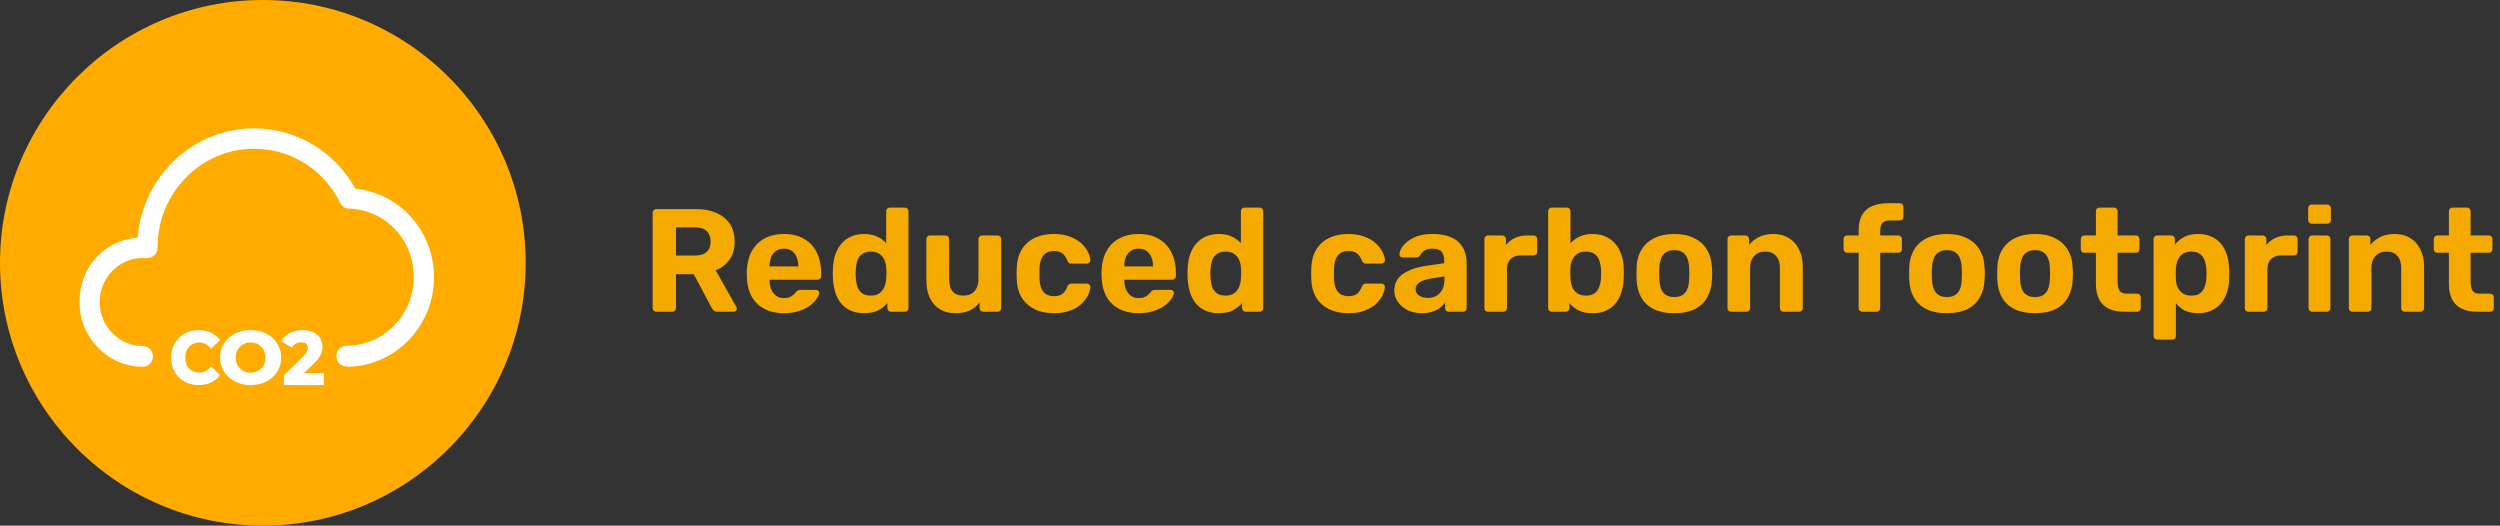
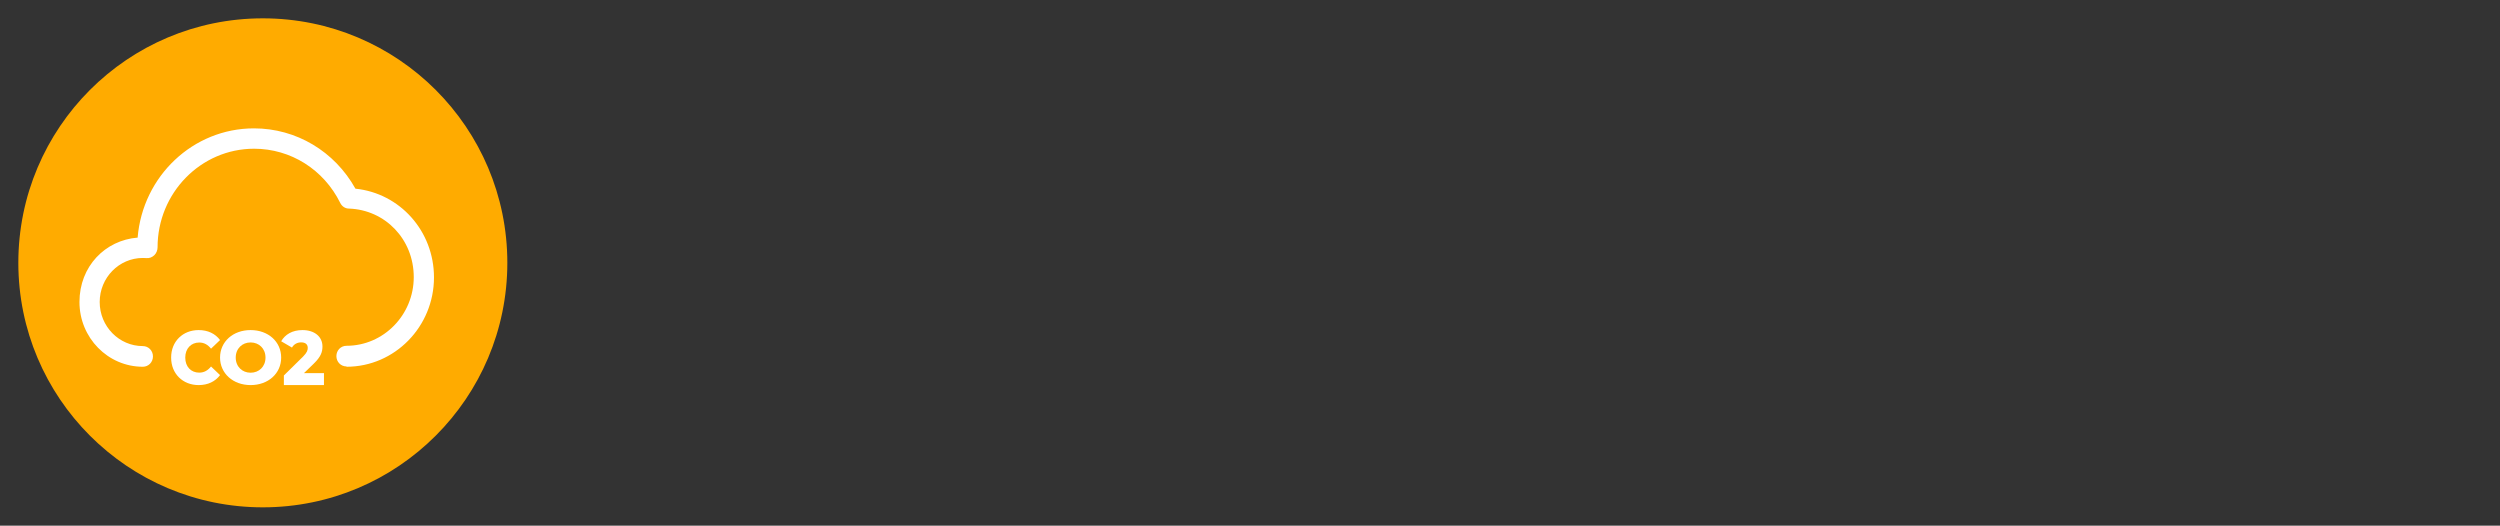
<svg xmlns="http://www.w3.org/2000/svg" width="409" height="86" viewBox="0 0 409 86" fill="none">
  <rect x="0" y="0" width="409" height="86" fill="#333333" stroke="none" />
  <path d="M83 43C83 65.082 65.082 83 43 83C20.918 83 3 65.082 3 43C3 20.918 20.893 3 43 3C65.106 3 83 20.918 83 43Z" fill="#FFAB00" />
  <path d="M56.689 59.95C55.764 59.95 55.034 59.205 55.034 58.26C55.034 57.316 55.764 56.57 56.689 56.57C62.749 56.57 67.69 51.524 67.69 45.335C67.69 39.145 63.017 34.323 57.078 34.124C56.47 34.124 55.934 33.751 55.666 33.205C52.965 27.736 47.562 24.331 41.574 24.331C32.861 24.331 25.778 31.564 25.778 40.463C25.778 40.935 25.583 41.432 25.243 41.755C24.902 42.078 24.439 42.277 23.977 42.227C23.782 42.227 23.563 42.203 23.368 42.203C19.474 42.203 16.31 45.434 16.31 49.411C16.31 53.388 19.474 56.62 23.368 56.62C24.293 56.62 25.023 57.365 25.023 58.31C25.023 59.254 24.293 60 23.368 60C17.649 60 13 55.252 13 49.411C13 43.57 17.211 39.294 22.517 38.872C23.344 28.83 31.571 21 41.55 21C48.462 21 54.742 24.753 58.149 30.868C65.426 31.614 71 37.803 71 45.384C71 53.438 64.575 60 56.689 60" fill="white" />
  <path d="M28 58.475C28 55.86 29.905 54 32.5 54C34 54 35.214 54.578 36 55.634L34.524 57.042C34 56.388 33.381 56.036 32.595 56.036C31.262 56.036 30.309 57.017 30.309 58.5C30.309 59.983 31.238 60.964 32.595 60.964C33.381 60.964 34 60.612 34.524 59.958L36 61.366C35.214 62.422 34 63 32.5 63C29.905 63 28 61.14 28 58.525" fill="white" />
  <path d="M43.435 58.5C43.435 57.008 42.361 56.023 41 56.023C39.639 56.023 38.565 57.008 38.565 58.5C38.565 59.992 39.639 60.977 41 60.977C42.361 60.977 43.435 59.992 43.435 58.5ZM36 58.5C36 55.896 38.12 54 41 54C43.88 54 46 55.896 46 58.5C46 61.104 43.88 63 41 63C38.12 63 36 61.079 36 58.5Z" fill="white" />
  <path d="M53 61.014V63H46.442V61.427L49.586 58.332C50.249 57.662 50.347 57.275 50.347 56.914C50.347 56.347 49.979 56.011 49.267 56.011C48.653 56.011 48.088 56.295 47.768 56.862L46 55.831C46.639 54.722 47.818 54 49.488 54C51.428 54 52.754 55.057 52.754 56.682C52.754 57.533 52.533 58.332 51.33 59.493L49.733 61.04H52.975L53 61.014Z" fill="white" />
-   <path d="M43.012 5.254C22.19 5.254 5.254 22.19 5.254 43.012C5.254 63.834 22.19 80.746 43.012 80.746C63.834 80.746 80.746 63.81 80.746 43.012C80.746 22.215 63.81 5.254 43.012 5.254ZM43.012 86C19.282 86 0 66.718 0 43.012C0 19.307 19.282 0 43.012 0C66.742 0 86 19.282 86 43.012C86 66.742 66.718 86 43.012 86Z" fill="#FFAB00" />
-   <path d="M107.376 51C107.2 51 107.056 50.944 106.944 50.832C106.832 50.72 106.776 50.576 106.776 50.4V34.8C106.776 34.624 106.832 34.48 106.944 34.368C107.056 34.256 107.2 34.2 107.376 34.2H113.736C115.736 34.2 117.312 34.664 118.464 35.592C119.616 36.504 120.192 37.824 120.192 39.552C120.192 40.72 119.912 41.696 119.352 42.48C118.792 43.264 118.04 43.848 117.096 44.232L120.48 50.232C120.528 50.328 120.552 50.416 120.552 50.496C120.552 50.624 120.504 50.744 120.408 50.856C120.312 50.952 120.192 51 120.048 51H117.384C117.096 51 116.88 50.928 116.736 50.784C116.592 50.624 116.488 50.48 116.424 50.352L113.496 44.856H110.592V50.4C110.592 50.576 110.536 50.72 110.424 50.832C110.312 50.944 110.168 51 109.992 51H107.376ZM110.592 41.808H113.664C114.544 41.808 115.192 41.608 115.608 41.208C116.04 40.808 116.256 40.248 116.256 39.528C116.256 38.808 116.048 38.24 115.632 37.824C115.216 37.408 114.56 37.2 113.664 37.2H110.592V41.808ZM128.275 51.24C126.435 51.24 124.971 50.728 123.883 49.704C122.811 48.68 122.243 47.192 122.179 45.24C122.179 45.112 122.179 44.944 122.179 44.736C122.179 44.512 122.179 44.336 122.179 44.208C122.243 42.976 122.523 41.92 123.019 41.04C123.515 40.144 124.211 39.464 125.107 39C126.003 38.52 127.051 38.28 128.251 38.28C129.595 38.28 130.715 38.56 131.611 39.12C132.523 39.664 133.203 40.416 133.651 41.376C134.115 42.32 134.347 43.408 134.347 44.64V45.192C134.347 45.352 134.283 45.488 134.155 45.6C134.043 45.712 133.907 45.768 133.747 45.768H125.899C125.899 45.784 125.899 45.816 125.899 45.864C125.899 45.896 125.899 45.928 125.899 45.96C125.915 46.472 126.011 46.944 126.187 47.376C126.379 47.792 126.643 48.128 126.979 48.384C127.331 48.64 127.747 48.768 128.227 48.768C128.627 48.768 128.955 48.712 129.211 48.6C129.467 48.488 129.675 48.352 129.835 48.192C130.011 48.032 130.139 47.896 130.219 47.784C130.363 47.624 130.475 47.528 130.555 47.496C130.651 47.448 130.795 47.424 130.987 47.424H133.483C133.643 47.424 133.771 47.472 133.867 47.568C133.979 47.648 134.027 47.768 134.011 47.928C133.995 48.184 133.859 48.504 133.603 48.888C133.363 49.256 133.003 49.624 132.523 49.992C132.043 50.344 131.443 50.64 130.723 50.88C130.019 51.12 129.203 51.24 128.275 51.24ZM125.899 43.584H130.603V43.536C130.603 42.96 130.507 42.464 130.315 42.048C130.139 41.616 129.875 41.28 129.523 41.04C129.171 40.8 128.747 40.68 128.251 40.68C127.755 40.68 127.331 40.8 126.979 41.04C126.627 41.28 126.355 41.616 126.163 42.048C125.987 42.464 125.899 42.96 125.899 43.536V43.584ZM141.378 51.24C140.578 51.24 139.866 51.112 139.242 50.856C138.618 50.584 138.09 50.2 137.658 49.704C137.226 49.192 136.898 48.592 136.674 47.904C136.45 47.2 136.314 46.424 136.266 45.576C136.25 45.272 136.242 45 136.242 44.76C136.242 44.504 136.25 44.232 136.266 43.944C136.298 43.112 136.426 42.352 136.65 41.664C136.89 40.976 137.218 40.384 137.634 39.888C138.066 39.376 138.594 38.984 139.218 38.712C139.858 38.424 140.578 38.28 141.378 38.28C142.21 38.28 142.922 38.424 143.514 38.712C144.106 38.984 144.594 39.344 144.978 39.792V34.56C144.978 34.384 145.034 34.24 145.146 34.128C145.258 34.016 145.402 33.96 145.578 33.96H148.05C148.21 33.96 148.346 34.016 148.458 34.128C148.57 34.24 148.626 34.384 148.626 34.56V50.4C148.626 50.576 148.57 50.72 148.458 50.832C148.346 50.944 148.21 51 148.05 51H145.746C145.586 51 145.45 50.944 145.338 50.832C145.226 50.72 145.17 50.576 145.17 50.4V49.584C144.77 50.064 144.266 50.464 143.658 50.784C143.05 51.088 142.29 51.24 141.378 51.24ZM142.482 48.36C143.074 48.36 143.546 48.224 143.898 47.952C144.266 47.68 144.53 47.336 144.69 46.92C144.866 46.504 144.962 46.056 144.978 45.576C145.01 45.272 145.026 44.968 145.026 44.664C145.026 44.36 145.01 44.064 144.978 43.776C144.962 43.328 144.866 42.912 144.69 42.528C144.514 42.128 144.242 41.8 143.874 41.544C143.522 41.288 143.058 41.16 142.482 41.16C141.874 41.16 141.394 41.296 141.042 41.568C140.69 41.824 140.434 42.168 140.274 42.6C140.13 43.032 140.042 43.504 140.01 44.016C139.962 44.512 139.962 45.008 140.01 45.504C140.042 46.016 140.13 46.488 140.274 46.92C140.434 47.352 140.69 47.704 141.042 47.976C141.394 48.232 141.874 48.36 142.482 48.36ZM156.26 51.24C155.332 51.24 154.508 51.032 153.788 50.616C153.084 50.184 152.532 49.568 152.132 48.768C151.748 47.952 151.556 46.968 151.556 45.816V39.12C151.556 38.944 151.612 38.8 151.724 38.688C151.836 38.576 151.972 38.52 152.132 38.52H154.676C154.852 38.52 154.996 38.576 155.108 38.688C155.22 38.8 155.276 38.944 155.276 39.12V45.672C155.276 47.464 156.06 48.36 157.628 48.36C158.38 48.36 158.972 48.128 159.404 47.664C159.852 47.184 160.076 46.52 160.076 45.672V39.12C160.076 38.944 160.132 38.8 160.244 38.688C160.356 38.576 160.5 38.52 160.676 38.52H163.22C163.38 38.52 163.516 38.576 163.628 38.688C163.74 38.8 163.796 38.944 163.796 39.12V50.4C163.796 50.576 163.74 50.72 163.628 50.832C163.516 50.944 163.38 51 163.22 51H160.868C160.692 51 160.548 50.944 160.436 50.832C160.324 50.72 160.268 50.576 160.268 50.4V49.464C159.852 50.04 159.316 50.48 158.66 50.784C158.004 51.088 157.204 51.24 156.26 51.24ZM172.361 51.24C171.193 51.24 170.161 51.024 169.265 50.592C168.385 50.16 167.689 49.536 167.177 48.72C166.665 47.888 166.385 46.896 166.337 45.744C166.321 45.488 166.313 45.168 166.313 44.784C166.313 44.384 166.321 44.056 166.337 43.8C166.385 42.632 166.657 41.64 167.153 40.824C167.665 39.992 168.369 39.36 169.265 38.928C170.161 38.496 171.193 38.28 172.361 38.28C173.433 38.28 174.345 38.432 175.097 38.736C175.849 39.024 176.465 39.392 176.945 39.84C177.425 40.288 177.777 40.76 178.001 41.256C178.241 41.736 178.369 42.16 178.385 42.528C178.401 42.688 178.345 42.832 178.217 42.96C178.105 43.072 177.969 43.128 177.809 43.128H175.241C175.081 43.128 174.953 43.088 174.857 43.008C174.777 42.912 174.697 42.784 174.617 42.624C174.393 42.064 174.105 41.664 173.753 41.424C173.401 41.184 172.961 41.064 172.433 41.064C171.713 41.064 171.145 41.296 170.729 41.76C170.313 42.224 170.089 42.944 170.057 43.92C170.041 44.544 170.041 45.112 170.057 45.624C170.105 46.616 170.329 47.336 170.729 47.784C171.145 48.232 171.713 48.456 172.433 48.456C172.993 48.456 173.441 48.336 173.777 48.096C174.113 47.856 174.393 47.456 174.617 46.896C174.681 46.736 174.761 46.616 174.857 46.536C174.953 46.44 175.081 46.392 175.241 46.392H177.809C177.969 46.392 178.105 46.456 178.217 46.584C178.345 46.696 178.401 46.832 178.385 46.992C178.369 47.264 178.289 47.584 178.145 47.952C178.017 48.32 177.801 48.696 177.497 49.08C177.209 49.464 176.833 49.824 176.369 50.16C175.905 50.48 175.337 50.744 174.665 50.952C174.009 51.144 173.241 51.24 172.361 51.24ZM186.307 51.24C184.467 51.24 183.003 50.728 181.915 49.704C180.843 48.68 180.275 47.192 180.211 45.24C180.211 45.112 180.211 44.944 180.211 44.736C180.211 44.512 180.211 44.336 180.211 44.208C180.275 42.976 180.555 41.92 181.051 41.04C181.547 40.144 182.243 39.464 183.139 39C184.035 38.52 185.083 38.28 186.283 38.28C187.627 38.28 188.747 38.56 189.643 39.12C190.555 39.664 191.235 40.416 191.683 41.376C192.147 42.32 192.379 43.408 192.379 44.64V45.192C192.379 45.352 192.315 45.488 192.187 45.6C192.075 45.712 191.939 45.768 191.779 45.768H183.931C183.931 45.784 183.931 45.816 183.931 45.864C183.931 45.896 183.931 45.928 183.931 45.96C183.947 46.472 184.043 46.944 184.219 47.376C184.411 47.792 184.675 48.128 185.011 48.384C185.363 48.64 185.779 48.768 186.259 48.768C186.659 48.768 186.987 48.712 187.243 48.6C187.499 48.488 187.707 48.352 187.867 48.192C188.043 48.032 188.171 47.896 188.251 47.784C188.395 47.624 188.507 47.528 188.587 47.496C188.683 47.448 188.827 47.424 189.019 47.424H191.515C191.675 47.424 191.803 47.472 191.899 47.568C192.011 47.648 192.059 47.768 192.043 47.928C192.027 48.184 191.891 48.504 191.635 48.888C191.395 49.256 191.035 49.624 190.555 49.992C190.075 50.344 189.475 50.64 188.755 50.88C188.051 51.12 187.235 51.24 186.307 51.24ZM183.931 43.584H188.635V43.536C188.635 42.96 188.539 42.464 188.347 42.048C188.171 41.616 187.907 41.28 187.555 41.04C187.203 40.8 186.779 40.68 186.283 40.68C185.787 40.68 185.363 40.8 185.011 41.04C184.659 41.28 184.387 41.616 184.195 42.048C184.019 42.464 183.931 42.96 183.931 43.536V43.584ZM199.41 51.24C198.61 51.24 197.898 51.112 197.274 50.856C196.65 50.584 196.122 50.2 195.69 49.704C195.258 49.192 194.93 48.592 194.706 47.904C194.482 47.2 194.346 46.424 194.298 45.576C194.282 45.272 194.274 45 194.274 44.76C194.274 44.504 194.282 44.232 194.298 43.944C194.33 43.112 194.458 42.352 194.682 41.664C194.922 40.976 195.25 40.384 195.666 39.888C196.098 39.376 196.626 38.984 197.25 38.712C197.89 38.424 198.61 38.28 199.41 38.28C200.242 38.28 200.954 38.424 201.546 38.712C202.138 38.984 202.626 39.344 203.01 39.792V34.56C203.01 34.384 203.066 34.24 203.178 34.128C203.29 34.016 203.434 33.96 203.61 33.96H206.082C206.242 33.96 206.378 34.016 206.49 34.128C206.602 34.24 206.658 34.384 206.658 34.56V50.4C206.658 50.576 206.602 50.72 206.49 50.832C206.378 50.944 206.242 51 206.082 51H203.778C203.618 51 203.482 50.944 203.37 50.832C203.258 50.72 203.202 50.576 203.202 50.4V49.584C202.802 50.064 202.298 50.464 201.69 50.784C201.082 51.088 200.322 51.24 199.41 51.24ZM200.514 48.36C201.106 48.36 201.578 48.224 201.93 47.952C202.298 47.68 202.562 47.336 202.722 46.92C202.898 46.504 202.994 46.056 203.01 45.576C203.042 45.272 203.058 44.968 203.058 44.664C203.058 44.36 203.042 44.064 203.01 43.776C202.994 43.328 202.898 42.912 202.722 42.528C202.546 42.128 202.274 41.8 201.906 41.544C201.554 41.288 201.09 41.16 200.514 41.16C199.906 41.16 199.426 41.296 199.074 41.568C198.722 41.824 198.466 42.168 198.306 42.6C198.162 43.032 198.074 43.504 198.042 44.016C197.994 44.512 197.994 45.008 198.042 45.504C198.074 46.016 198.162 46.488 198.306 46.92C198.466 47.352 198.722 47.704 199.074 47.976C199.426 48.232 199.906 48.36 200.514 48.36ZM220.548 51.24C219.38 51.24 218.348 51.024 217.452 50.592C216.572 50.16 215.876 49.536 215.364 48.72C214.852 47.888 214.572 46.896 214.524 45.744C214.508 45.488 214.5 45.168 214.5 44.784C214.5 44.384 214.508 44.056 214.524 43.8C214.572 42.632 214.844 41.64 215.34 40.824C215.852 39.992 216.556 39.36 217.452 38.928C218.348 38.496 219.38 38.28 220.548 38.28C221.62 38.28 222.532 38.432 223.284 38.736C224.036 39.024 224.652 39.392 225.132 39.84C225.612 40.288 225.964 40.76 226.188 41.256C226.428 41.736 226.556 42.16 226.572 42.528C226.588 42.688 226.532 42.832 226.404 42.96C226.292 43.072 226.156 43.128 225.996 43.128H223.428C223.268 43.128 223.14 43.088 223.044 43.008C222.964 42.912 222.884 42.784 222.804 42.624C222.58 42.064 222.292 41.664 221.94 41.424C221.588 41.184 221.148 41.064 220.62 41.064C219.9 41.064 219.332 41.296 218.916 41.76C218.5 42.224 218.276 42.944 218.244 43.92C218.228 44.544 218.228 45.112 218.244 45.624C218.292 46.616 218.516 47.336 218.916 47.784C219.332 48.232 219.9 48.456 220.62 48.456C221.18 48.456 221.628 48.336 221.964 48.096C222.3 47.856 222.58 47.456 222.804 46.896C222.868 46.736 222.948 46.616 223.044 46.536C223.14 46.44 223.268 46.392 223.428 46.392H225.996C226.156 46.392 226.292 46.456 226.404 46.584C226.532 46.696 226.588 46.832 226.572 46.992C226.556 47.264 226.476 47.584 226.332 47.952C226.204 48.32 225.988 48.696 225.684 49.08C225.396 49.464 225.02 49.824 224.556 50.16C224.092 50.48 223.524 50.744 222.852 50.952C222.196 51.144 221.428 51.24 220.548 51.24ZM232.598 51.24C231.75 51.24 230.99 51.08 230.318 50.76C229.646 50.424 229.11 49.976 228.71 49.416C228.31 48.856 228.11 48.232 228.11 47.544C228.11 46.408 228.566 45.512 229.478 44.856C230.406 44.2 231.622 43.752 233.126 43.512L236.27 43.056V42.624C236.27 42 236.126 41.52 235.838 41.184C235.55 40.848 235.046 40.68 234.326 40.68C233.798 40.68 233.374 40.784 233.054 40.992C232.734 41.2 232.486 41.472 232.31 41.808C232.182 42.016 231.998 42.12 231.758 42.12H229.478C229.302 42.12 229.166 42.072 229.07 41.976C228.974 41.864 228.934 41.736 228.95 41.592C228.95 41.32 229.054 41 229.262 40.632C229.47 40.264 229.79 39.904 230.222 39.552C230.654 39.184 231.206 38.88 231.878 38.64C232.55 38.4 233.374 38.28 234.35 38.28C235.358 38.28 236.222 38.4 236.942 38.64C237.662 38.88 238.238 39.216 238.67 39.648C239.102 40.08 239.422 40.584 239.63 41.16C239.838 41.72 239.942 42.328 239.942 42.984V50.4C239.942 50.576 239.886 50.72 239.774 50.832C239.662 50.944 239.518 51 239.342 51H236.99C236.83 51 236.694 50.944 236.582 50.832C236.47 50.72 236.414 50.576 236.414 50.4V49.512C236.206 49.816 235.926 50.104 235.574 50.376C235.222 50.632 234.798 50.84 234.302 51C233.822 51.16 233.254 51.24 232.598 51.24ZM233.558 48.744C234.086 48.744 234.558 48.632 234.974 48.408C235.39 48.184 235.718 47.84 235.958 47.376C236.198 46.912 236.318 46.328 236.318 45.624V45.216L234.086 45.576C233.222 45.72 232.59 45.936 232.19 46.224C231.79 46.512 231.59 46.864 231.59 47.28C231.59 47.584 231.678 47.848 231.854 48.072C232.046 48.296 232.294 48.464 232.598 48.576C232.902 48.688 233.222 48.744 233.558 48.744ZM243.424 51C243.264 51 243.128 50.944 243.016 50.832C242.904 50.72 242.848 50.576 242.848 50.4V39.12C242.848 38.96 242.904 38.824 243.016 38.712C243.128 38.584 243.264 38.52 243.424 38.52H245.776C245.936 38.52 246.072 38.584 246.184 38.712C246.312 38.824 246.376 38.96 246.376 39.12V40.08C246.776 39.584 247.264 39.2 247.84 38.928C248.432 38.656 249.112 38.52 249.88 38.52H250.912C251.072 38.52 251.208 38.576 251.32 38.688C251.432 38.8 251.488 38.944 251.488 39.12V41.184C251.488 41.36 251.432 41.504 251.32 41.616C251.208 41.728 251.072 41.784 250.912 41.784H248.8C248.096 41.784 247.544 41.984 247.144 42.384C246.744 42.768 246.544 43.32 246.544 44.04V50.4C246.544 50.576 246.488 50.72 246.376 50.832C246.264 50.944 246.12 51 245.944 51H243.424ZM260.526 51.24C259.614 51.24 258.854 51.088 258.246 50.784C257.638 50.464 257.142 50.064 256.758 49.584V50.4C256.758 50.576 256.702 50.72 256.59 50.832C256.478 50.944 256.334 51 256.158 51H253.878C253.702 51 253.558 50.944 253.446 50.832C253.334 50.72 253.278 50.576 253.278 50.4V34.56C253.278 34.384 253.334 34.24 253.446 34.128C253.558 34.016 253.702 33.96 253.878 33.96H256.35C256.51 33.96 256.646 34.016 256.758 34.128C256.87 34.24 256.926 34.384 256.926 34.56V39.792C257.326 39.344 257.822 38.984 258.414 38.712C259.006 38.424 259.71 38.28 260.526 38.28C261.358 38.28 262.078 38.424 262.686 38.712C263.31 38.984 263.838 39.376 264.27 39.888C264.702 40.384 265.03 40.976 265.254 41.664C265.494 42.352 265.622 43.112 265.638 43.944C265.654 44.232 265.662 44.504 265.662 44.76C265.662 45 265.654 45.272 265.638 45.576C265.606 46.424 265.47 47.2 265.23 47.904C265.006 48.592 264.678 49.192 264.246 49.704C263.83 50.2 263.31 50.584 262.686 50.856C262.078 51.112 261.358 51.24 260.526 51.24ZM259.446 48.36C260.054 48.36 260.534 48.232 260.886 47.976C261.238 47.704 261.486 47.352 261.63 46.92C261.79 46.488 261.886 46.016 261.918 45.504C261.95 45.008 261.95 44.512 261.918 44.016C261.886 43.504 261.79 43.032 261.63 42.6C261.486 42.168 261.238 41.824 260.886 41.568C260.534 41.296 260.054 41.16 259.446 41.16C258.87 41.16 258.398 41.288 258.03 41.544C257.678 41.8 257.406 42.128 257.214 42.528C257.038 42.912 256.942 43.328 256.926 43.776C256.91 44.064 256.902 44.36 256.902 44.664C256.902 44.968 256.91 45.272 256.926 45.576C256.958 46.056 257.054 46.504 257.214 46.92C257.374 47.336 257.638 47.68 258.006 47.952C258.374 48.224 258.854 48.36 259.446 48.36ZM273.919 51.24C272.591 51.24 271.479 51.024 270.583 50.592C269.687 50.144 268.999 49.512 268.519 48.696C268.055 47.88 267.799 46.928 267.751 45.84C267.735 45.52 267.727 45.16 267.727 44.76C267.727 44.344 267.735 43.984 267.751 43.68C267.799 42.576 268.071 41.624 268.567 40.824C269.063 40.008 269.759 39.384 270.655 38.952C271.551 38.504 272.639 38.28 273.919 38.28C275.183 38.28 276.263 38.504 277.159 38.952C278.055 39.384 278.751 40.008 279.247 40.824C279.743 41.624 280.015 42.576 280.063 43.68C280.095 43.984 280.111 44.344 280.111 44.76C280.111 45.16 280.095 45.52 280.063 45.84C280.015 46.928 279.751 47.88 279.271 48.696C278.807 49.512 278.127 50.144 277.231 50.592C276.335 51.024 275.231 51.24 273.919 51.24ZM273.919 48.6C274.703 48.6 275.295 48.36 275.695 47.88C276.095 47.384 276.311 46.664 276.343 45.72C276.359 45.48 276.367 45.16 276.367 44.76C276.367 44.36 276.359 44.04 276.343 43.8C276.311 42.872 276.095 42.16 275.695 41.664C275.295 41.168 274.703 40.92 273.919 40.92C273.135 40.92 272.535 41.168 272.119 41.664C271.719 42.16 271.503 42.872 271.471 43.8C271.455 44.04 271.447 44.36 271.447 44.76C271.447 45.16 271.455 45.48 271.471 45.72C271.503 46.664 271.719 47.384 272.119 47.88C272.535 48.36 273.135 48.6 273.919 48.6ZM283.197 51C283.037 51 282.901 50.944 282.789 50.832C282.677 50.72 282.621 50.576 282.621 50.4V39.12C282.621 38.944 282.677 38.8 282.789 38.688C282.901 38.576 283.037 38.52 283.197 38.52H285.549C285.725 38.52 285.869 38.576 285.981 38.688C286.093 38.8 286.149 38.944 286.149 39.12V40.056C286.565 39.544 287.101 39.12 287.757 38.784C288.413 38.448 289.213 38.28 290.157 38.28C291.101 38.28 291.925 38.496 292.629 38.928C293.349 39.344 293.909 39.96 294.309 40.776C294.725 41.576 294.933 42.552 294.933 43.704V50.4C294.933 50.576 294.869 50.72 294.741 50.832C294.629 50.944 294.493 51 294.333 51H291.789C291.613 51 291.469 50.944 291.357 50.832C291.245 50.72 291.189 50.576 291.189 50.4V43.848C291.189 43 290.981 42.344 290.565 41.88C290.165 41.4 289.573 41.16 288.789 41.16C288.037 41.16 287.437 41.4 286.989 41.88C286.541 42.344 286.317 43 286.317 43.848V50.4C286.317 50.576 286.261 50.72 286.149 50.832C286.037 50.944 285.901 51 285.741 51H283.197ZM304.675 51C304.499 51 304.355 50.944 304.243 50.832C304.131 50.72 304.075 50.576 304.075 50.4V41.352H302.203C302.027 41.352 301.883 41.296 301.771 41.184C301.659 41.072 301.603 40.928 301.603 40.752V39.12C301.603 38.944 301.659 38.8 301.771 38.688C301.883 38.576 302.027 38.52 302.203 38.52H304.075V37.656C304.075 36.632 304.267 35.792 304.651 35.136C305.035 34.48 305.595 34 306.331 33.696C307.067 33.392 307.971 33.24 309.043 33.24H310.795C310.971 33.24 311.115 33.296 311.227 33.408C311.339 33.52 311.395 33.664 311.395 33.84V35.472C311.395 35.648 311.339 35.792 311.227 35.904C311.115 36.016 310.971 36.072 310.795 36.072H309.187C308.595 36.072 308.179 36.216 307.939 36.504C307.715 36.792 307.603 37.216 307.603 37.776V38.52H310.555C310.731 38.52 310.875 38.576 310.987 38.688C311.099 38.8 311.155 38.944 311.155 39.12V40.752C311.155 40.928 311.099 41.072 310.987 41.184C310.875 41.296 310.731 41.352 310.555 41.352H307.603V50.4C307.603 50.576 307.547 50.72 307.435 50.832C307.323 50.944 307.187 51 307.027 51H304.675ZM318.521 51.24C317.193 51.24 316.081 51.024 315.185 50.592C314.289 50.144 313.601 49.512 313.121 48.696C312.657 47.88 312.401 46.928 312.353 45.84C312.337 45.52 312.329 45.16 312.329 44.76C312.329 44.344 312.337 43.984 312.353 43.68C312.401 42.576 312.673 41.624 313.169 40.824C313.665 40.008 314.361 39.384 315.257 38.952C316.153 38.504 317.241 38.28 318.521 38.28C319.785 38.28 320.865 38.504 321.761 38.952C322.657 39.384 323.353 40.008 323.849 40.824C324.345 41.624 324.617 42.576 324.665 43.68C324.697 43.984 324.713 44.344 324.713 44.76C324.713 45.16 324.697 45.52 324.665 45.84C324.617 46.928 324.353 47.88 323.873 48.696C323.409 49.512 322.729 50.144 321.833 50.592C320.937 51.024 319.833 51.24 318.521 51.24ZM318.521 48.6C319.305 48.6 319.897 48.36 320.297 47.88C320.697 47.384 320.913 46.664 320.945 45.72C320.961 45.48 320.969 45.16 320.969 44.76C320.969 44.36 320.961 44.04 320.945 43.8C320.913 42.872 320.697 42.16 320.297 41.664C319.897 41.168 319.305 40.92 318.521 40.92C317.737 40.92 317.137 41.168 316.721 41.664C316.321 42.16 316.105 42.872 316.073 43.8C316.057 44.04 316.049 44.36 316.049 44.76C316.049 45.16 316.057 45.48 316.073 45.72C316.105 46.664 316.321 47.384 316.721 47.88C317.137 48.36 317.737 48.6 318.521 48.6ZM332.935 51.24C331.607 51.24 330.495 51.024 329.599 50.592C328.703 50.144 328.015 49.512 327.535 48.696C327.071 47.88 326.815 46.928 326.767 45.84C326.751 45.52 326.743 45.16 326.743 44.76C326.743 44.344 326.751 43.984 326.767 43.68C326.815 42.576 327.087 41.624 327.583 40.824C328.079 40.008 328.775 39.384 329.671 38.952C330.567 38.504 331.655 38.28 332.935 38.28C334.199 38.28 335.279 38.504 336.175 38.952C337.071 39.384 337.767 40.008 338.263 40.824C338.759 41.624 339.031 42.576 339.079 43.68C339.111 43.984 339.127 44.344 339.127 44.76C339.127 45.16 339.111 45.52 339.079 45.84C339.031 46.928 338.767 47.88 338.287 48.696C337.823 49.512 337.143 50.144 336.247 50.592C335.351 51.024 334.247 51.24 332.935 51.24ZM332.935 48.6C333.719 48.6 334.311 48.36 334.711 47.88C335.111 47.384 335.327 46.664 335.359 45.72C335.375 45.48 335.383 45.16 335.383 44.76C335.383 44.36 335.375 44.04 335.359 43.8C335.327 42.872 335.111 42.16 334.711 41.664C334.311 41.168 333.719 40.92 332.935 40.92C332.151 40.92 331.551 41.168 331.135 41.664C330.735 42.16 330.519 42.872 330.487 43.8C330.471 44.04 330.463 44.36 330.463 44.76C330.463 45.16 330.471 45.48 330.487 45.72C330.519 46.664 330.735 47.384 331.135 47.88C331.551 48.36 332.151 48.6 332.935 48.6ZM347.567 51C346.575 51 345.727 50.84 345.023 50.52C344.319 50.184 343.783 49.672 343.415 48.984C343.063 48.296 342.887 47.432 342.887 46.392V41.352H341.015C340.839 41.352 340.695 41.296 340.583 41.184C340.471 41.072 340.415 40.928 340.415 40.752V39.12C340.415 38.944 340.471 38.8 340.583 38.688C340.695 38.576 340.839 38.52 341.015 38.52H342.887V34.56C342.887 34.384 342.943 34.24 343.055 34.128C343.183 34.016 343.327 33.96 343.487 33.96H345.839C346.015 33.96 346.159 34.016 346.271 34.128C346.383 34.24 346.439 34.384 346.439 34.56V38.52H349.439C349.599 38.52 349.735 38.576 349.847 38.688C349.959 38.8 350.015 38.944 350.015 39.12V40.752C350.015 40.928 349.959 41.072 349.847 41.184C349.735 41.296 349.599 41.352 349.439 41.352H346.439V46.104C346.439 46.712 346.543 47.192 346.751 47.544C346.975 47.88 347.359 48.048 347.903 48.048H349.655C349.815 48.048 349.951 48.104 350.063 48.216C350.175 48.328 350.231 48.464 350.231 48.624V50.4C350.231 50.576 350.175 50.72 350.063 50.832C349.951 50.944 349.815 51 349.655 51H347.567ZM352.925 55.56C352.749 55.56 352.605 55.504 352.493 55.392C352.381 55.28 352.325 55.136 352.325 54.96V39.12C352.325 38.944 352.381 38.8 352.493 38.688C352.605 38.576 352.749 38.52 352.925 38.52H355.205C355.381 38.52 355.525 38.576 355.637 38.688C355.749 38.8 355.805 38.944 355.805 39.12V40.032C356.189 39.52 356.685 39.104 357.293 38.784C357.901 38.448 358.661 38.28 359.573 38.28C360.405 38.28 361.125 38.416 361.733 38.688C362.357 38.944 362.877 39.32 363.293 39.816C363.725 40.296 364.053 40.88 364.277 41.568C364.517 42.256 364.653 43.032 364.685 43.896C364.701 44.2 364.709 44.488 364.709 44.76C364.709 45.032 364.701 45.328 364.685 45.648C364.669 46.464 364.541 47.216 364.301 47.904C364.077 48.592 363.749 49.184 363.317 49.68C362.885 50.176 362.357 50.56 361.733 50.832C361.125 51.104 360.405 51.24 359.573 51.24C358.757 51.24 358.045 51.096 357.437 50.808C356.845 50.504 356.357 50.096 355.973 49.584V54.96C355.973 55.136 355.917 55.28 355.805 55.392C355.693 55.504 355.557 55.56 355.397 55.56H352.925ZM358.493 48.36C359.101 48.36 359.581 48.232 359.933 47.976C360.285 47.704 360.533 47.352 360.677 46.92C360.837 46.488 360.933 46.016 360.965 45.504C360.997 45.008 360.997 44.512 360.965 44.016C360.933 43.504 360.837 43.032 360.677 42.6C360.533 42.168 360.285 41.824 359.933 41.568C359.581 41.296 359.101 41.16 358.493 41.16C357.901 41.16 357.421 41.296 357.053 41.568C356.685 41.84 356.421 42.184 356.261 42.6C356.101 43.016 356.005 43.464 355.973 43.944C355.957 44.232 355.949 44.528 355.949 44.832C355.949 45.136 355.957 45.44 355.973 45.744C355.989 46.192 356.085 46.616 356.261 47.016C356.453 47.4 356.725 47.72 357.077 47.976C357.445 48.232 357.917 48.36 358.493 48.36ZM367.83 51C367.67 51 367.534 50.944 367.422 50.832C367.31 50.72 367.254 50.576 367.254 50.4V39.12C367.254 38.96 367.31 38.824 367.422 38.712C367.534 38.584 367.67 38.52 367.83 38.52H370.182C370.342 38.52 370.478 38.584 370.59 38.712C370.718 38.824 370.782 38.96 370.782 39.12V40.08C371.182 39.584 371.67 39.2 372.246 38.928C372.838 38.656 373.518 38.52 374.286 38.52H375.318C375.478 38.52 375.614 38.576 375.726 38.688C375.838 38.8 375.894 38.944 375.894 39.12V41.184C375.894 41.36 375.838 41.504 375.726 41.616C375.614 41.728 375.478 41.784 375.318 41.784H373.206C372.502 41.784 371.95 41.984 371.55 42.384C371.15 42.768 370.95 43.32 370.95 44.04V50.4C370.95 50.576 370.894 50.72 370.782 50.832C370.67 50.944 370.526 51 370.35 51H367.83ZM378.26 51C378.1 51 377.964 50.944 377.852 50.832C377.74 50.72 377.684 50.576 377.684 50.4V39.12C377.684 38.944 377.74 38.8 377.852 38.688C377.964 38.576 378.1 38.52 378.26 38.52H380.66C380.836 38.52 380.98 38.576 381.092 38.688C381.204 38.8 381.26 38.944 381.26 39.12V50.4C381.26 50.576 381.204 50.72 381.092 50.832C380.98 50.944 380.836 51 380.66 51H378.26ZM378.188 36.6C378.028 36.6 377.892 36.544 377.78 36.432C377.668 36.32 377.612 36.176 377.612 36V34.08C377.612 33.904 377.668 33.76 377.78 33.648C377.892 33.52 378.028 33.456 378.188 33.456H380.708C380.884 33.456 381.028 33.52 381.14 33.648C381.268 33.76 381.332 33.904 381.332 34.08V36C381.332 36.176 381.268 36.32 381.14 36.432C381.028 36.544 380.884 36.6 380.708 36.6H378.188ZM384.846 51C384.686 51 384.55 50.944 384.438 50.832C384.326 50.72 384.27 50.576 384.27 50.4V39.12C384.27 38.944 384.326 38.8 384.438 38.688C384.55 38.576 384.686 38.52 384.846 38.52H387.198C387.374 38.52 387.518 38.576 387.63 38.688C387.742 38.8 387.798 38.944 387.798 39.12V40.056C388.214 39.544 388.75 39.12 389.406 38.784C390.062 38.448 390.862 38.28 391.806 38.28C392.75 38.28 393.574 38.496 394.278 38.928C394.998 39.344 395.558 39.96 395.958 40.776C396.374 41.576 396.582 42.552 396.582 43.704V50.4C396.582 50.576 396.518 50.72 396.39 50.832C396.278 50.944 396.142 51 395.982 51H393.438C393.262 51 393.118 50.944 393.006 50.832C392.894 50.72 392.838 50.576 392.838 50.4V43.848C392.838 43 392.63 42.344 392.214 41.88C391.814 41.4 391.222 41.16 390.438 41.16C389.686 41.16 389.086 41.4 388.638 41.88C388.19 42.344 387.966 43 387.966 43.848V50.4C387.966 50.576 387.91 50.72 387.798 50.832C387.686 50.944 387.55 51 387.39 51H384.846ZM405.317 51C404.325 51 403.477 50.84 402.773 50.52C402.069 50.184 401.533 49.672 401.165 48.984C400.813 48.296 400.637 47.432 400.637 46.392V41.352H398.765C398.589 41.352 398.445 41.296 398.333 41.184C398.221 41.072 398.165 40.928 398.165 40.752V39.12C398.165 38.944 398.221 38.8 398.333 38.688C398.445 38.576 398.589 38.52 398.765 38.52H400.637V34.56C400.637 34.384 400.693 34.24 400.805 34.128C400.933 34.016 401.077 33.96 401.237 33.96H403.589C403.765 33.96 403.909 34.016 404.021 34.128C404.133 34.24 404.189 34.384 404.189 34.56V38.52H407.189C407.349 38.52 407.485 38.576 407.597 38.688C407.709 38.8 407.765 38.944 407.765 39.12V40.752C407.765 40.928 407.709 41.072 407.597 41.184C407.485 41.296 407.349 41.352 407.189 41.352H404.189V46.104C404.189 46.712 404.293 47.192 404.501 47.544C404.725 47.88 405.109 48.048 405.653 48.048H407.405C407.565 48.048 407.701 48.104 407.813 48.216C407.925 48.328 407.981 48.464 407.981 48.624V50.4C407.981 50.576 407.925 50.72 407.813 50.832C407.701 50.944 407.565 51 407.405 51H405.317Z" fill="#F4AA00" />
</svg>